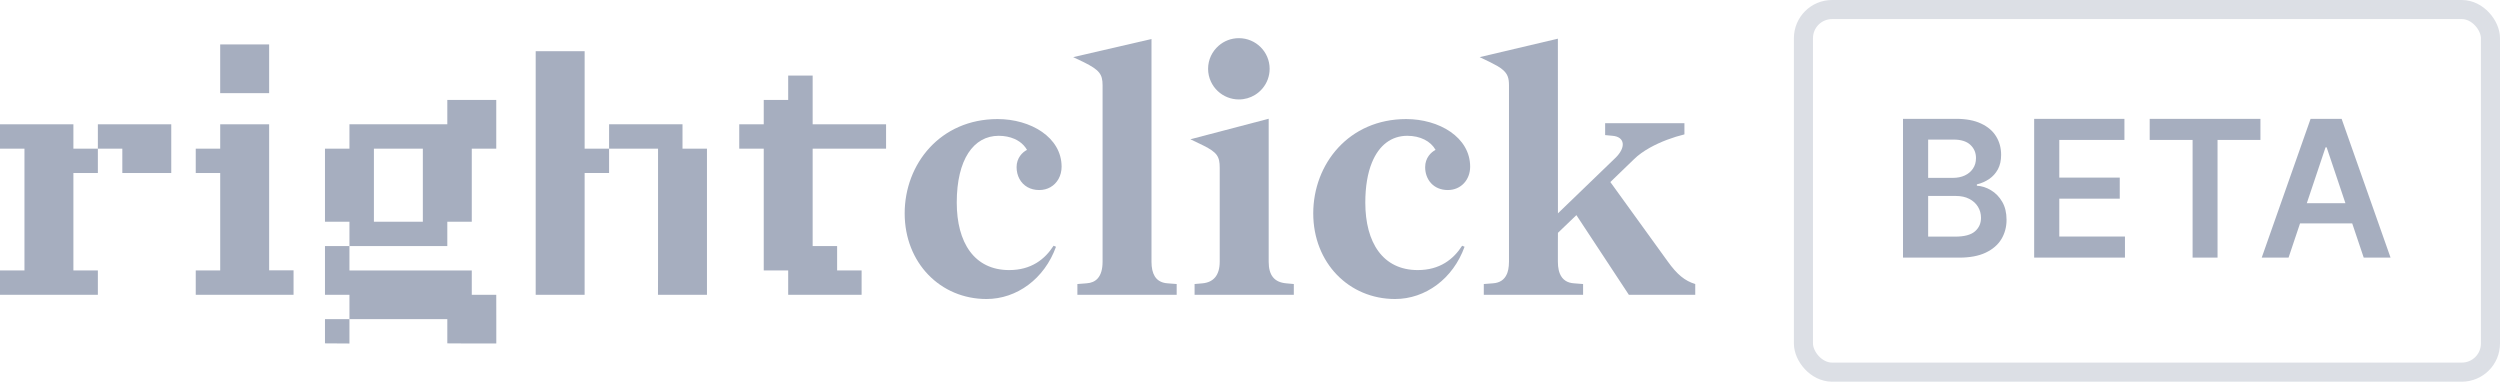
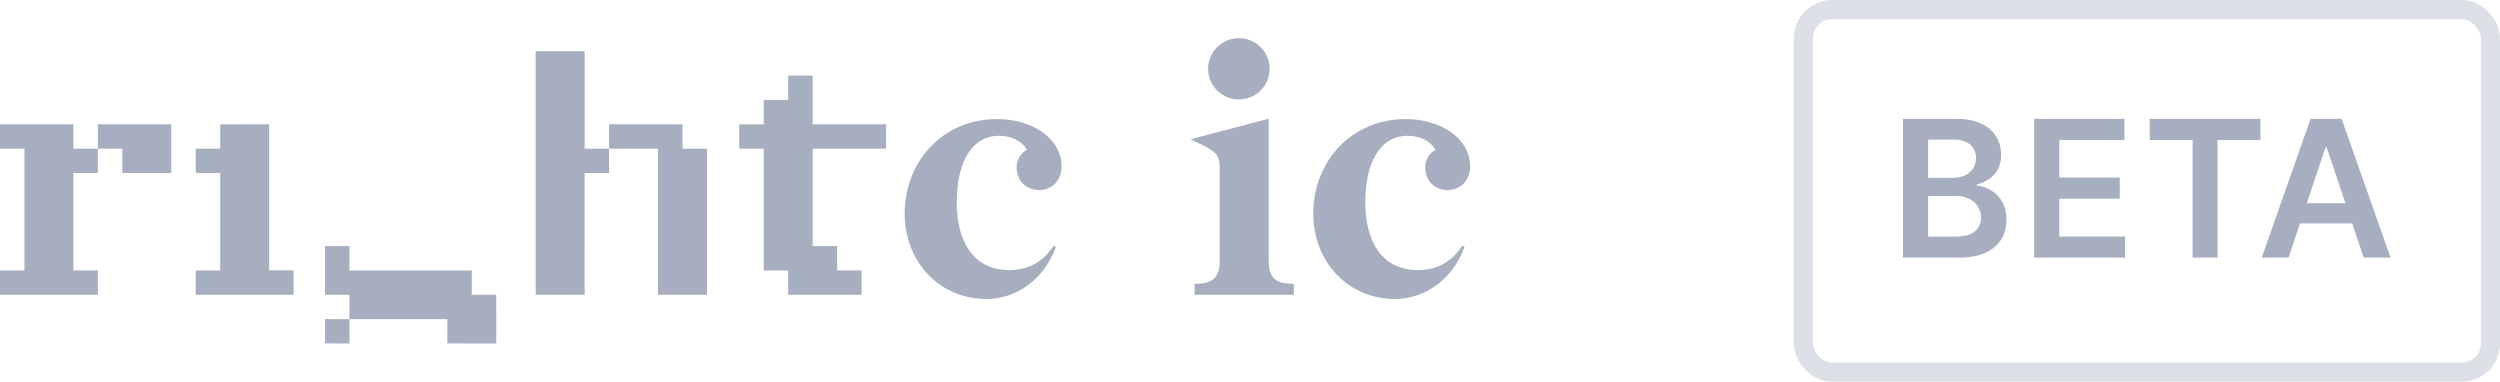
<svg xmlns="http://www.w3.org/2000/svg" width="131" height="20" viewBox="0 0 131 20" fill="none">
  <path d="M64.917 5.211C65.226 5.211 65.514 5.125 65.759 4.975C66.064 4.788 66.302 4.504 66.428 4.166C66.493 3.991 66.529 3.802 66.529 3.605C66.529 2.719 65.808 2 64.917 2C64.509 2 64.137 2.15 63.853 2.4C63.517 2.694 63.304 3.125 63.304 3.605C63.304 3.842 63.356 4.066 63.449 4.269C63.536 4.462 63.662 4.635 63.815 4.777C64.103 5.046 64.491 5.211 64.917 5.211Z" fill="#A6AEBF" />
-   <path d="M87.387 13.697L84.382 9.539L85.61 8.354C85.836 8.128 86.128 7.922 86.452 7.74C87.018 7.424 87.683 7.182 88.264 7.042V6.457H84.109V7.079L84.492 7.115C85.152 7.168 85.226 7.732 84.619 8.301L81.636 11.179L81.633 2.027L77.534 2.994L78.1 3.266C78.246 3.339 78.371 3.405 78.478 3.468C78.532 3.501 78.581 3.533 78.627 3.564C78.666 3.593 78.703 3.622 78.737 3.65C79.002 3.871 79.071 4.095 79.071 4.471V13.714C79.071 13.789 79.068 13.861 79.061 13.928C79.055 13.995 79.046 14.059 79.034 14.119C79.023 14.173 79.009 14.225 78.993 14.273L78.975 14.325L78.959 14.363C78.829 14.66 78.586 14.823 78.227 14.846L77.751 14.883V15.447H82.954V14.883L82.477 14.846C82.304 14.835 82.158 14.791 82.039 14.715C81.904 14.63 81.803 14.504 81.736 14.339C81.712 14.28 81.691 14.215 81.676 14.146C81.647 14.019 81.633 13.875 81.633 13.714V12.716L81.636 12.2L82.603 11.273L85.352 15.447H88.831V14.883C88.285 14.717 87.881 14.387 87.387 13.697Z" fill="#A6AEBF" />
-   <path d="M60.338 2.044V13.714C60.338 14.034 60.394 14.289 60.507 14.474C60.567 14.573 60.643 14.652 60.736 14.711C60.856 14.789 61.005 14.835 61.181 14.846L61.658 14.883V15.447H56.455V14.883L56.931 14.846C57.057 14.839 57.169 14.813 57.266 14.771C57.368 14.727 57.454 14.664 57.525 14.583C57.692 14.392 57.775 14.102 57.775 13.714V4.471C57.775 3.887 57.608 3.668 56.805 3.266L56.234 2.994L60.338 2.044Z" fill="#A6AEBF" />
  <path d="M66.479 6.222V13.714C66.479 14.425 66.772 14.791 67.396 14.846L67.796 14.883V15.448H62.596V14.883L63.016 14.846C63.587 14.791 63.913 14.425 63.913 13.714V8.792C63.913 8.209 63.787 7.989 63.052 7.623L62.376 7.298L66.479 6.222Z" fill="#A6AEBF" />
-   <path d="M11.538 2.328H14.103V4.881H11.538V2.328Z" fill="#A6AEBF" />
  <path d="M24.721 15.447H26.004L26.006 16.722V17.999H24.724L23.439 17.992V16.724H18.311V15.447H17.029V12.894H18.311V14.171H24.721V15.447Z" fill="#A6AEBF" />
  <path d="M18.311 16.724L18.311 18L17.029 17.992V16.724H18.311Z" fill="#A6AEBF" />
-   <path fill-rule="evenodd" clip-rule="evenodd" d="M23.439 12.894H18.311V11.619H17.029V7.79H18.311V6.513L23.439 6.51V5.237H26.004V7.79H24.721V11.619H23.439V12.894ZM22.157 11.619H19.593V7.79H22.157V11.619Z" fill="#A6AEBF" />
  <path d="M28.07 2.684H30.635V7.79H31.916V9.066H30.635L30.634 15.447H28.07V2.684Z" fill="#A6AEBF" />
  <path d="M34.481 7.79H31.916L31.917 6.513H35.763V7.79H37.045V15.447H34.478L34.481 14.171V7.79Z" fill="#A6AEBF" />
-   <path d="M41.301 3.96H42.583V6.513H46.43V7.79H42.583V12.894H43.865V14.171H45.148V15.447H41.301V14.171H40.02V7.79H38.737V6.513H40.02V5.237H41.301V3.96Z" fill="#A6AEBF" />
+   <path d="M41.301 3.96H42.583V6.513H46.43V7.79H42.583V12.894H43.865V14.171H45.148V15.447H41.301V14.171H40.02V7.79H38.737V6.513H40.02V5.237H41.301Z" fill="#A6AEBF" />
  <path d="M5.128 6.513V7.79H3.846V6.513H0V7.79H1.282V14.171H0V15.447H5.128V14.171H3.846V9.066H5.128V7.79H6.41V9.066H8.974V6.513H5.128Z" fill="#A6AEBF" />
  <path d="M11.539 6.513H14.103V14.165H15.382V15.447H10.257V14.171H11.539V9.066H10.257V7.79H11.539V6.513Z" fill="#A6AEBF" />
  <path d="M53.843 9.808C54.014 9.904 54.221 9.958 54.457 9.958C54.675 9.958 54.872 9.905 55.039 9.811C55.404 9.604 55.628 9.202 55.628 8.736C55.628 7.189 54 6.239 52.275 6.239C49.273 6.239 47.405 8.59 47.405 11.181C47.405 13.771 49.273 15.668 51.691 15.668C53.282 15.668 54.731 14.608 55.334 12.93L55.208 12.877C54.75 13.588 54.037 14.152 52.882 14.152C51.051 14.152 50.134 12.711 50.134 10.616C50.134 8.355 51.014 7.116 52.332 7.116C52.635 7.116 52.912 7.172 53.15 7.275C53.342 7.358 53.507 7.472 53.637 7.612C53.706 7.686 53.766 7.767 53.815 7.854C53.575 7.974 53.269 8.277 53.269 8.756C53.269 9.207 53.476 9.602 53.843 9.808Z" fill="#A6AEBF" />
  <path d="M75.866 9.958C75.122 9.958 74.678 9.419 74.678 8.756C74.678 8.277 74.984 7.974 75.224 7.854C74.965 7.394 74.419 7.116 73.74 7.116C72.916 7.116 72.263 7.601 71.889 8.519C71.665 9.067 71.542 9.77 71.542 10.616C71.542 12.711 72.46 14.152 74.291 14.152C75.445 14.152 76.159 13.588 76.616 12.877L76.743 12.93C76.139 14.608 74.691 15.668 73.1 15.668C70.682 15.668 68.814 13.771 68.814 11.181C68.814 8.59 70.682 6.239 73.684 6.239C75.408 6.239 77.036 7.189 77.036 8.736C77.036 9.414 76.563 9.958 75.866 9.958Z" fill="#A6AEBF" />
  <path d="M99.717 13.5V6.227H102.501C103.027 6.227 103.464 6.31 103.812 6.476C104.162 6.639 104.424 6.863 104.597 7.147C104.772 7.431 104.859 7.753 104.859 8.113C104.859 8.409 104.803 8.662 104.689 8.873C104.575 9.081 104.423 9.25 104.231 9.381C104.039 9.511 103.825 9.604 103.588 9.661V9.732C103.846 9.746 104.094 9.826 104.33 9.97C104.569 10.112 104.765 10.313 104.916 10.574C105.068 10.834 105.143 11.149 105.143 11.518C105.143 11.895 105.052 12.233 104.87 12.534C104.688 12.832 104.413 13.068 104.046 13.241C103.679 13.414 103.218 13.5 102.661 13.5H99.717ZM101.035 12.399H102.452C102.93 12.399 103.274 12.308 103.485 12.126C103.698 11.941 103.805 11.704 103.805 11.415C103.805 11.2 103.751 11.006 103.645 10.833C103.538 10.658 103.387 10.521 103.19 10.421C102.994 10.319 102.759 10.268 102.487 10.268H101.035V12.399ZM101.035 9.32H102.338C102.565 9.32 102.77 9.279 102.952 9.196C103.135 9.111 103.278 8.991 103.382 8.837C103.489 8.681 103.542 8.496 103.542 8.283C103.542 8.002 103.442 7.77 103.244 7.587C103.047 7.405 102.755 7.314 102.366 7.314H101.035V9.32ZM106.59 13.5V6.227H111.32V7.332H107.907V9.306H111.075V10.411H107.907V12.396H111.348V13.5H106.59ZM112.644 7.332V6.227H118.447V7.332H116.199V13.5H114.892V7.332H112.644ZM119.92 13.5H118.514L121.075 6.227H122.701L125.265 13.5H123.859L121.916 7.719H121.859L119.92 13.5ZM119.967 10.648H123.802V11.707H119.967V10.648Z" fill="#A6AEBF" />
  <rect x="94.5" y="0.5" width="36" height="19" rx="1.5" stroke="#DCDFE5" />
</svg>